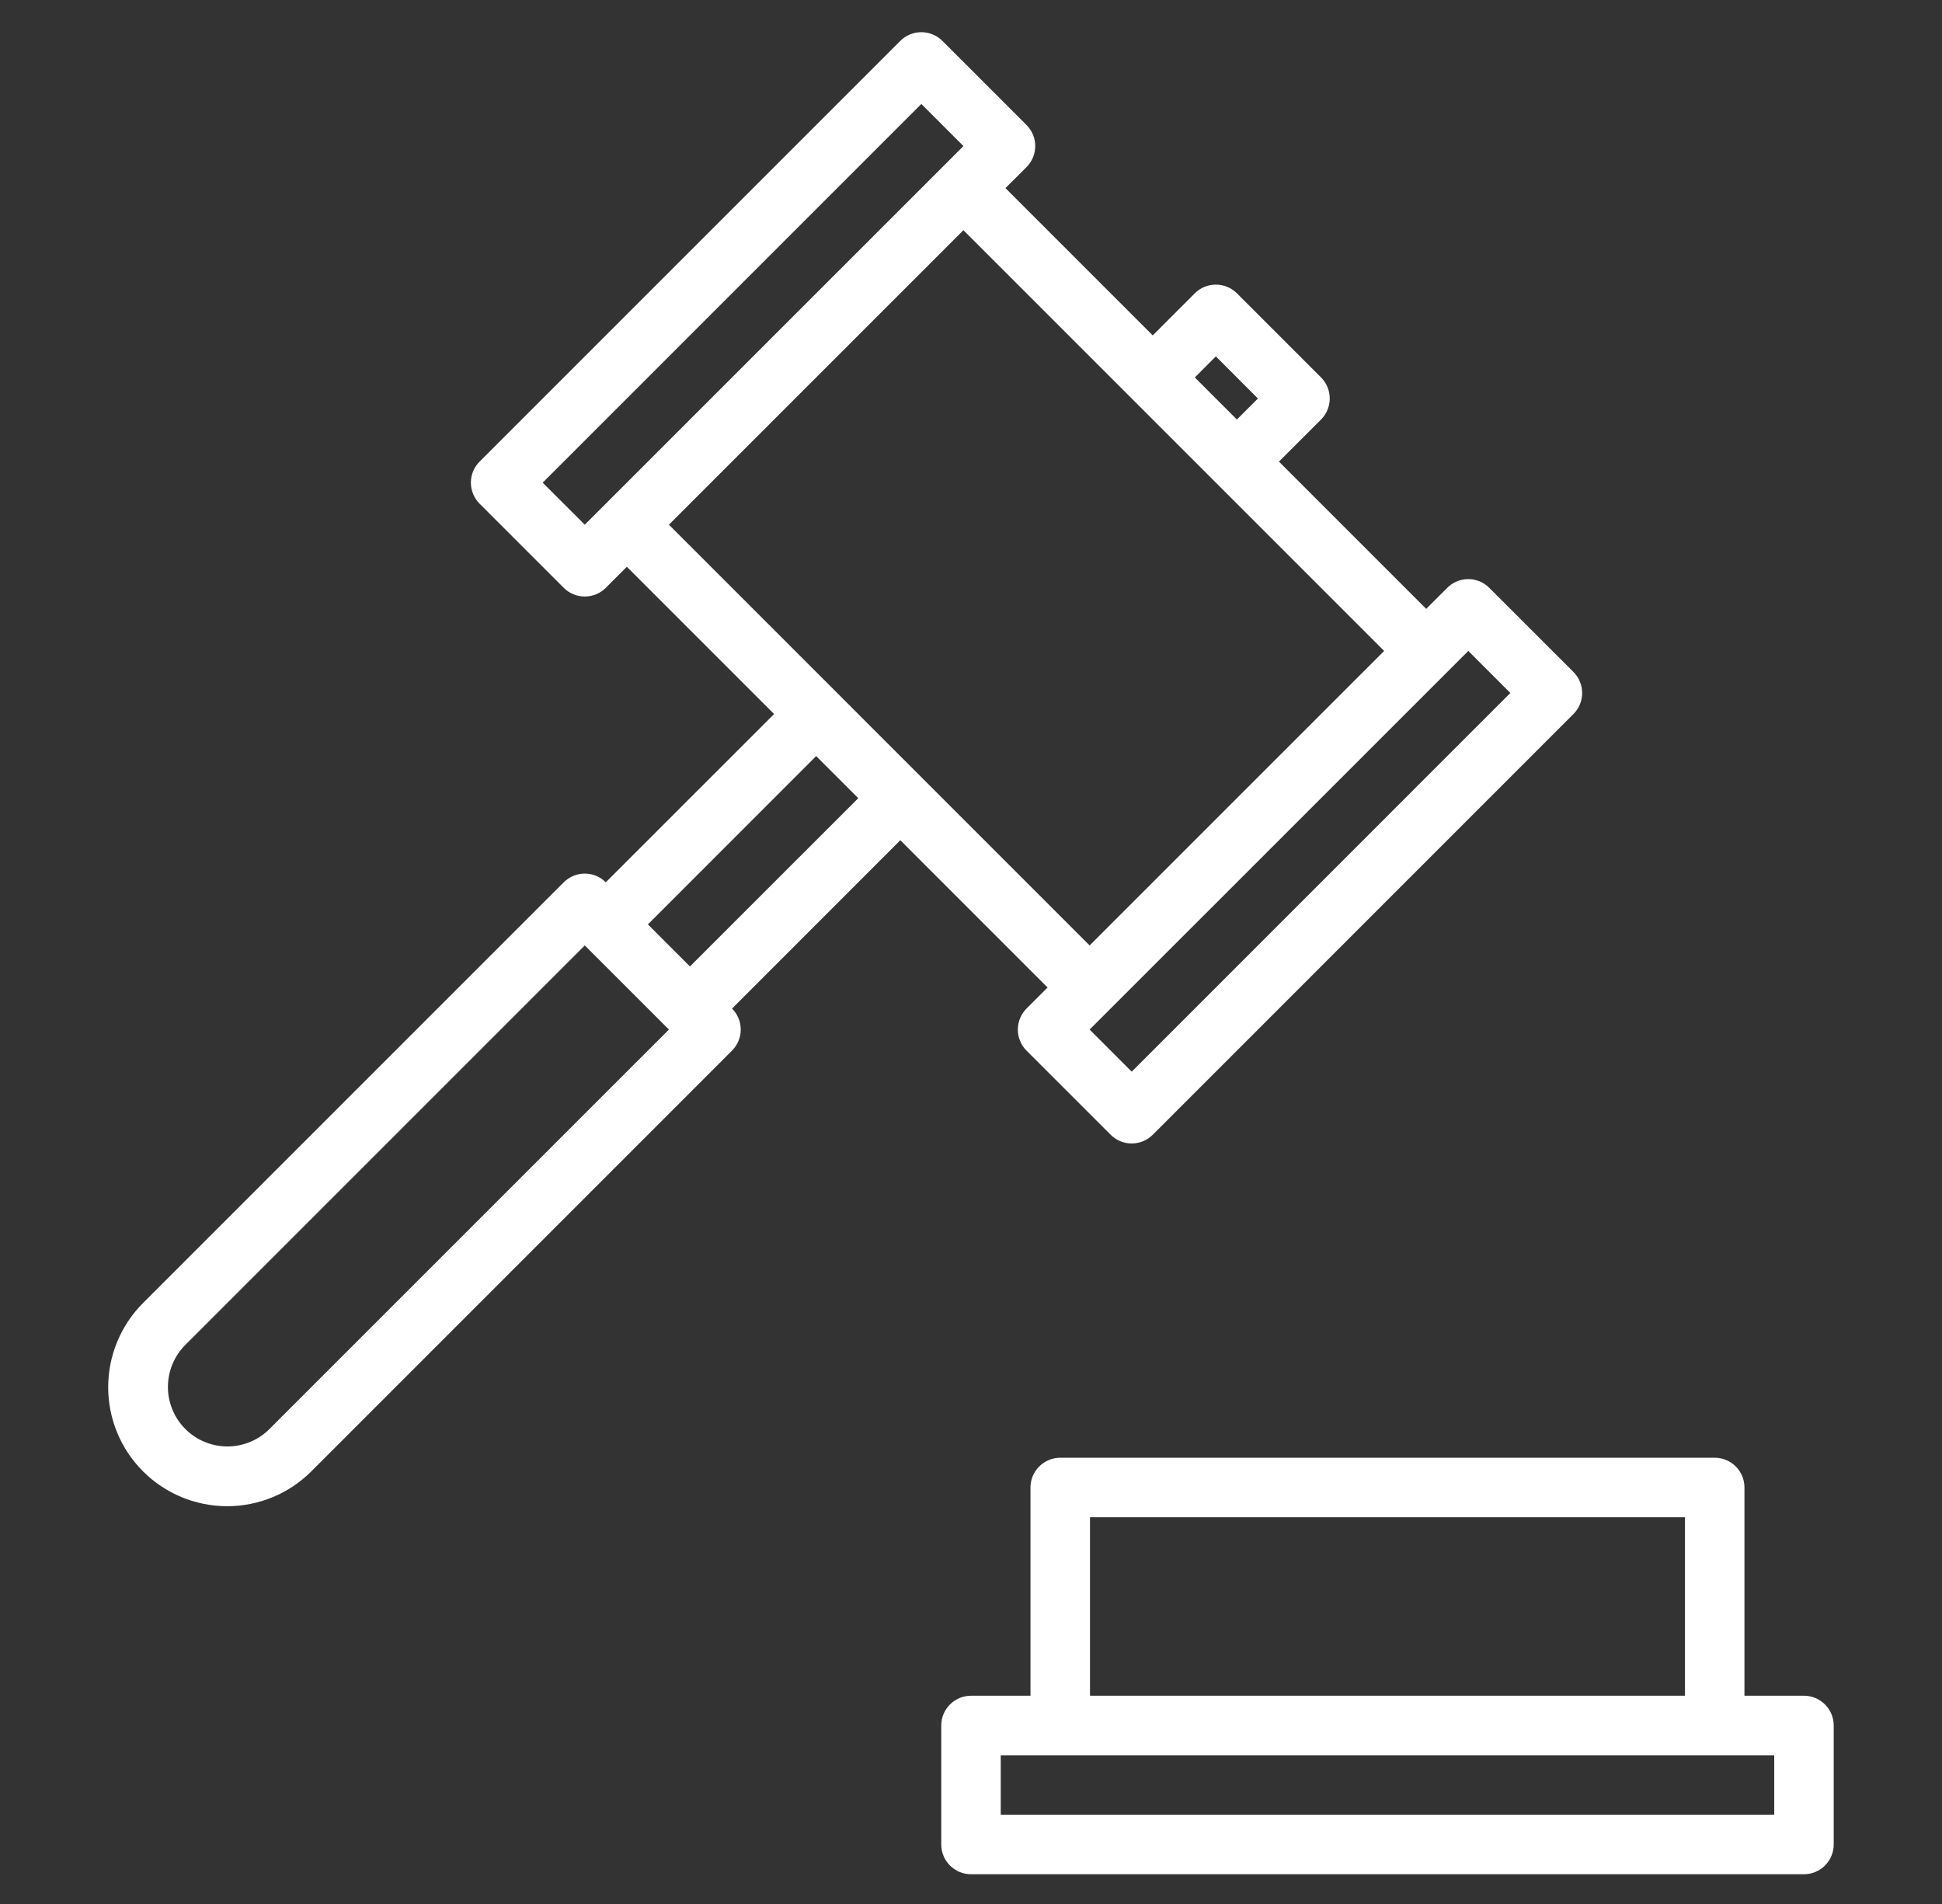
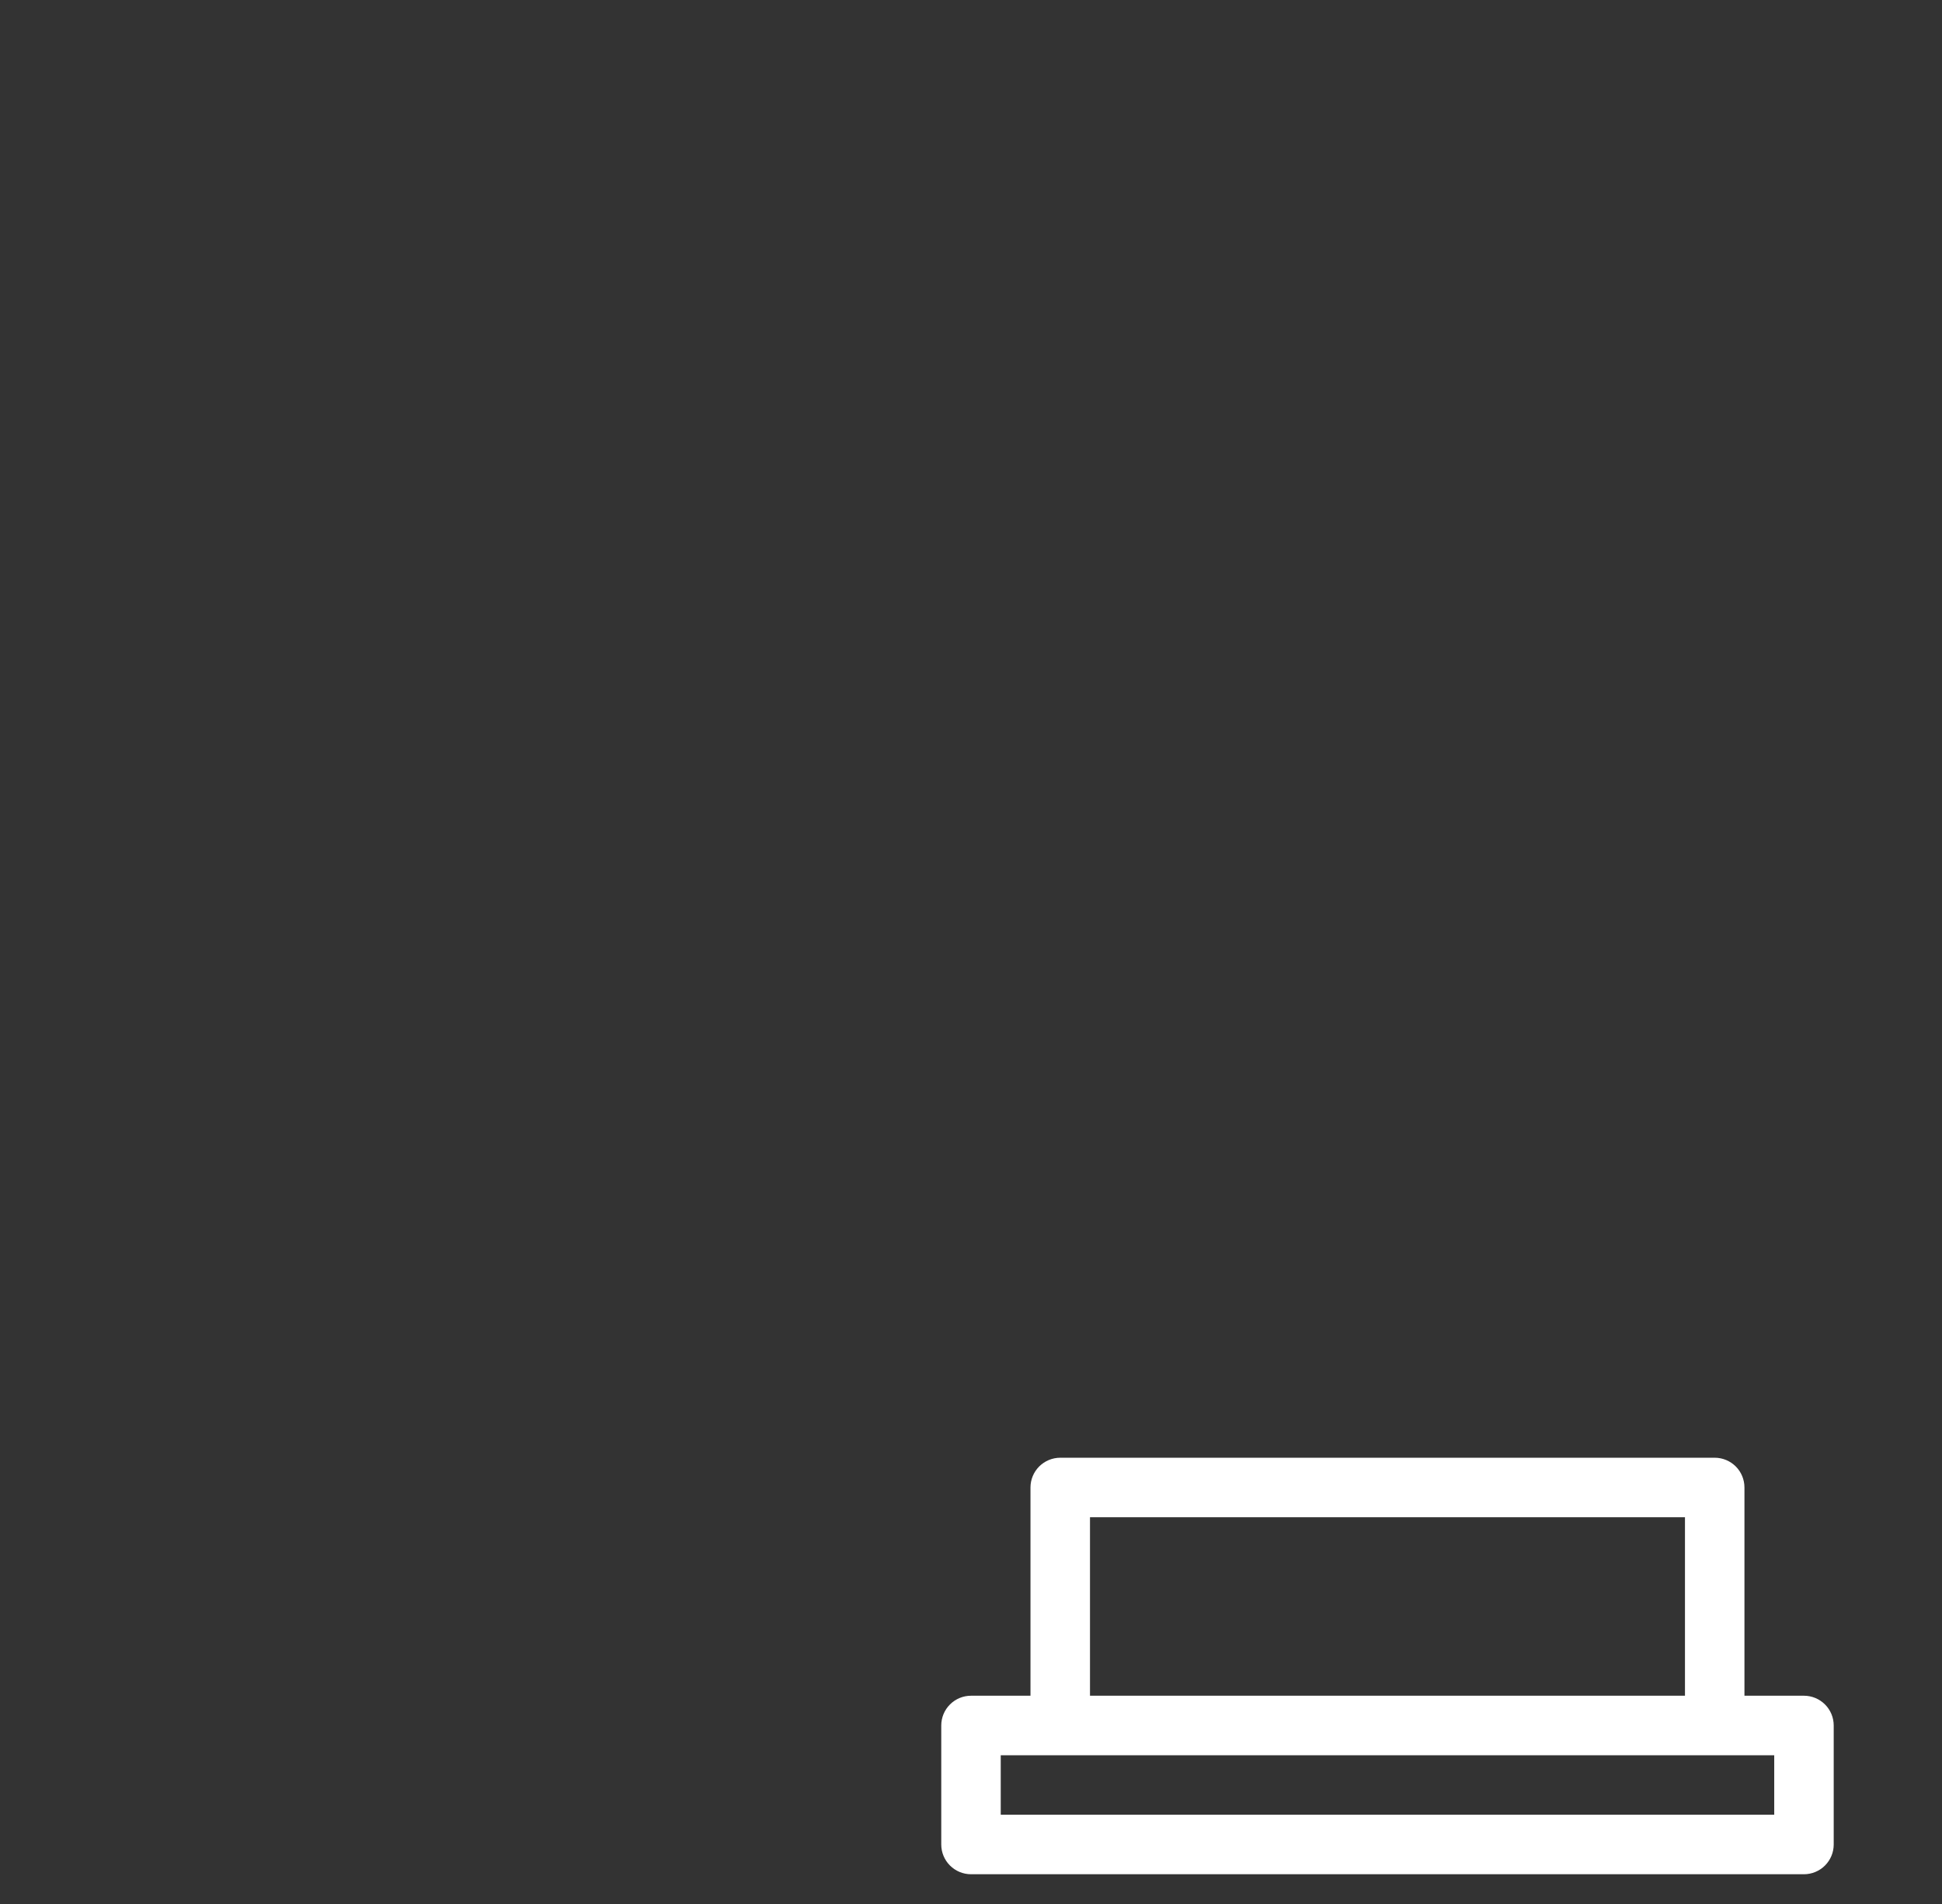
<svg xmlns="http://www.w3.org/2000/svg" width="51" height="50" viewBox="0 0 51 50" fill="none">
  <rect x="0" y="0" width="51" height="50" fill="#333333" stroke="none" />
  <path d="M47.375 44.531H45.812V39.062C45.812 38.855 45.73 38.657 45.584 38.51C45.437 38.364 45.239 38.281 45.031 38.281H27.844C27.637 38.281 27.438 38.364 27.291 38.51C27.145 38.657 27.062 38.855 27.062 39.062V44.531H25.5C25.293 44.531 25.094 44.614 24.948 44.76C24.801 44.907 24.719 45.105 24.719 45.312V48.438C24.719 48.645 24.801 48.843 24.948 48.99C25.094 49.136 25.293 49.219 25.5 49.219H47.375C47.582 49.219 47.781 49.136 47.927 48.99C48.074 48.843 48.156 48.645 48.156 48.438V45.312C48.156 45.105 48.074 44.907 47.927 44.76C47.781 44.614 47.582 44.531 47.375 44.531ZM28.625 39.844H44.25V44.531H28.625V39.844ZM46.594 47.656H26.281V46.094H46.594V47.656Z" fill="white" />
-   <path d="M41.321 17.646L39.111 15.437C38.965 15.29 38.766 15.208 38.559 15.208C38.352 15.208 38.153 15.29 38.007 15.437L37.454 15.989L33.587 12.122L34.693 11.017C34.839 10.87 34.921 10.671 34.921 10.464C34.921 10.257 34.839 10.059 34.693 9.912L32.483 7.702C32.336 7.556 32.137 7.474 31.93 7.474C31.723 7.474 31.524 7.556 31.378 7.702L30.273 8.808L26.405 4.94L26.958 4.388C27.031 4.315 27.088 4.229 27.128 4.134C27.167 4.04 27.187 3.938 27.187 3.835C27.187 3.733 27.167 3.631 27.128 3.536C27.088 3.442 27.031 3.356 26.958 3.283L24.748 1.073C24.602 0.927 24.403 0.845 24.196 0.845C23.989 0.845 23.79 0.927 23.644 1.073L12.595 12.122C12.448 12.269 12.366 12.467 12.366 12.674C12.366 12.881 12.448 13.08 12.595 13.227L14.805 15.437C14.951 15.583 15.15 15.665 15.357 15.665C15.564 15.665 15.763 15.583 15.909 15.437L16.462 14.884L20.329 18.751L15.909 23.17C15.763 23.023 15.564 22.941 15.357 22.941C15.15 22.941 14.951 23.023 14.805 23.17L3.756 34.219C3.17 34.805 2.841 35.6 2.841 36.429C2.841 37.258 3.17 38.053 3.756 38.639C4.342 39.225 5.137 39.554 5.966 39.554C6.795 39.554 7.59 39.225 8.176 38.639L19.224 27.59C19.296 27.517 19.354 27.431 19.393 27.337C19.433 27.242 19.453 27.14 19.453 27.038C19.453 26.935 19.433 26.834 19.394 26.739C19.355 26.644 19.297 26.558 19.225 26.485L23.644 22.065L27.511 25.933L26.958 26.485C26.812 26.632 26.73 26.831 26.73 27.038C26.73 27.245 26.812 27.443 26.958 27.59L29.168 29.8C29.315 29.946 29.513 30.029 29.72 30.029C29.927 30.029 30.126 29.946 30.273 29.8L41.321 18.751C41.468 18.605 41.55 18.406 41.55 18.199C41.55 17.992 41.468 17.793 41.321 17.646ZM31.93 9.359L33.035 10.465L32.483 11.017L31.378 9.912L31.93 9.359ZM15.357 13.779L14.252 12.675L24.196 2.73L25.301 3.836L15.357 13.779ZM7.07 37.533C6.777 37.824 6.38 37.986 5.968 37.985C5.555 37.983 5.159 37.819 4.868 37.527C4.576 37.235 4.411 36.84 4.41 36.427C4.409 36.014 4.571 35.618 4.861 35.324L15.357 24.828L17.567 27.037L7.07 37.533ZM18.119 25.38L17.015 24.275L21.434 19.855L22.539 20.961L18.119 25.38ZM17.567 13.779L25.301 6.045L36.35 17.094L28.615 24.828L17.567 13.779ZM29.721 28.143L28.615 27.037L38.56 17.094L39.664 18.198L29.721 28.143Z" fill="white" />
</svg>